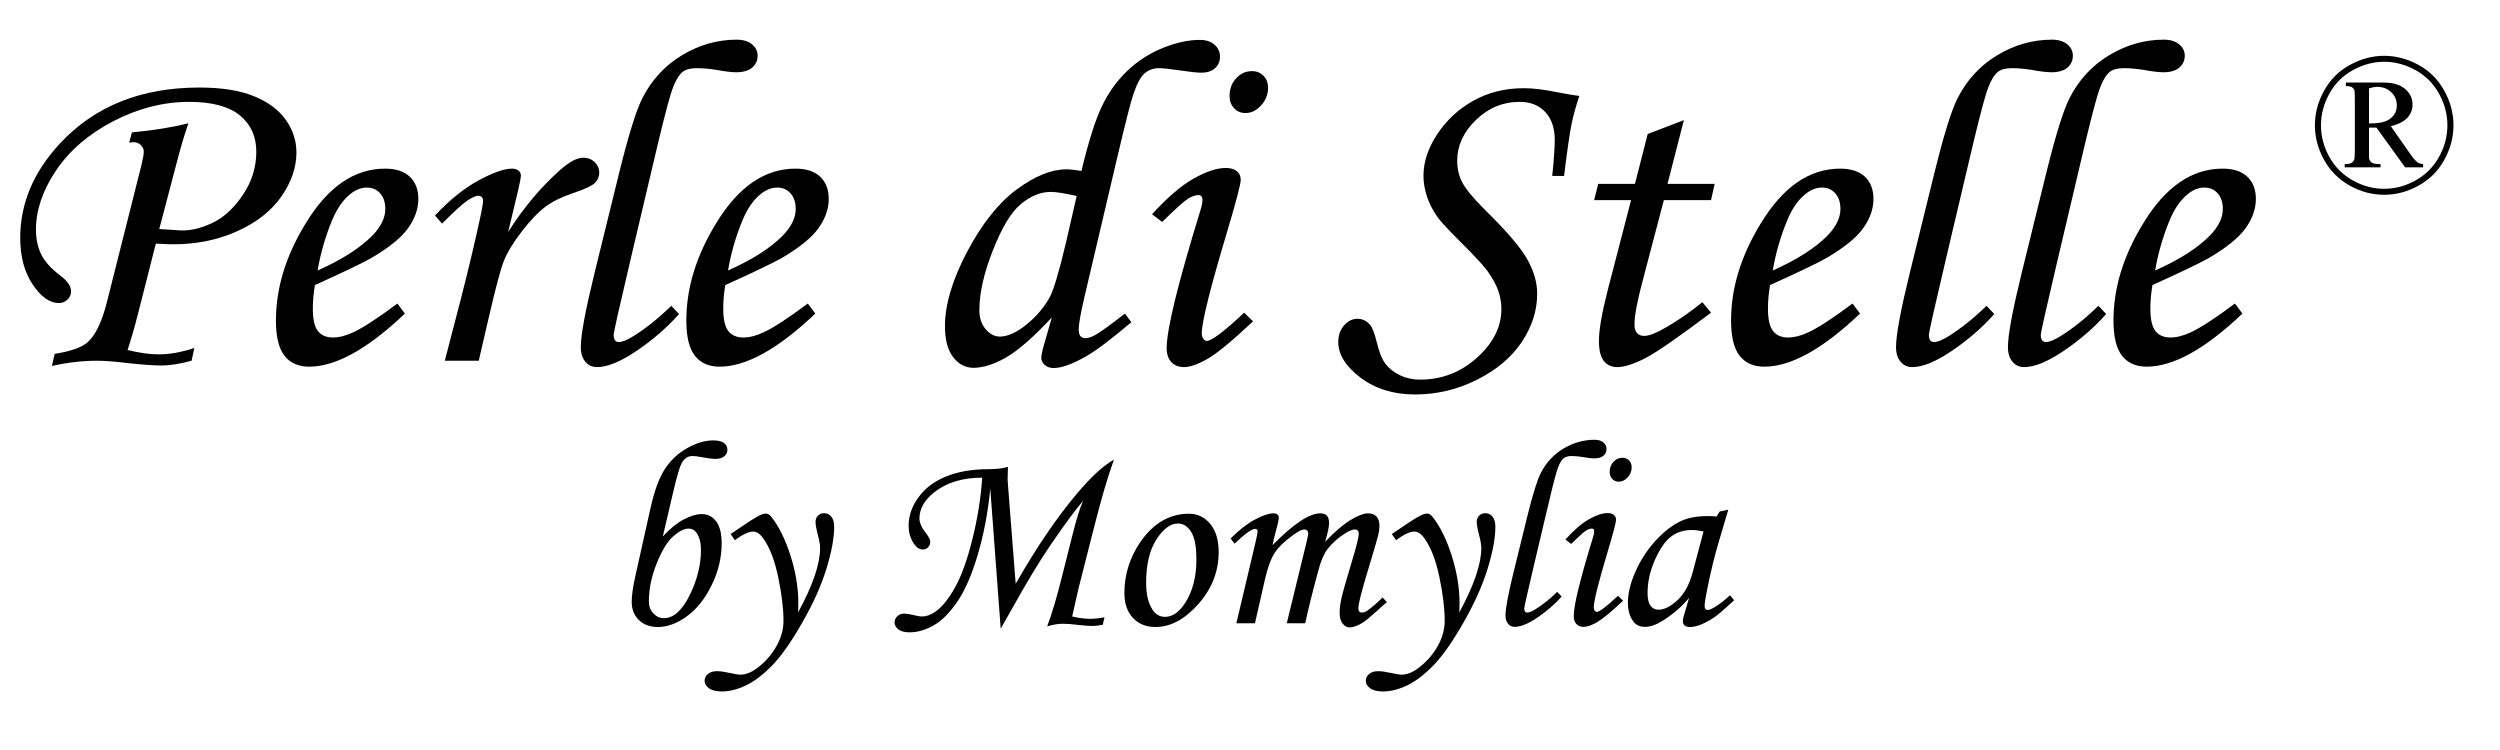
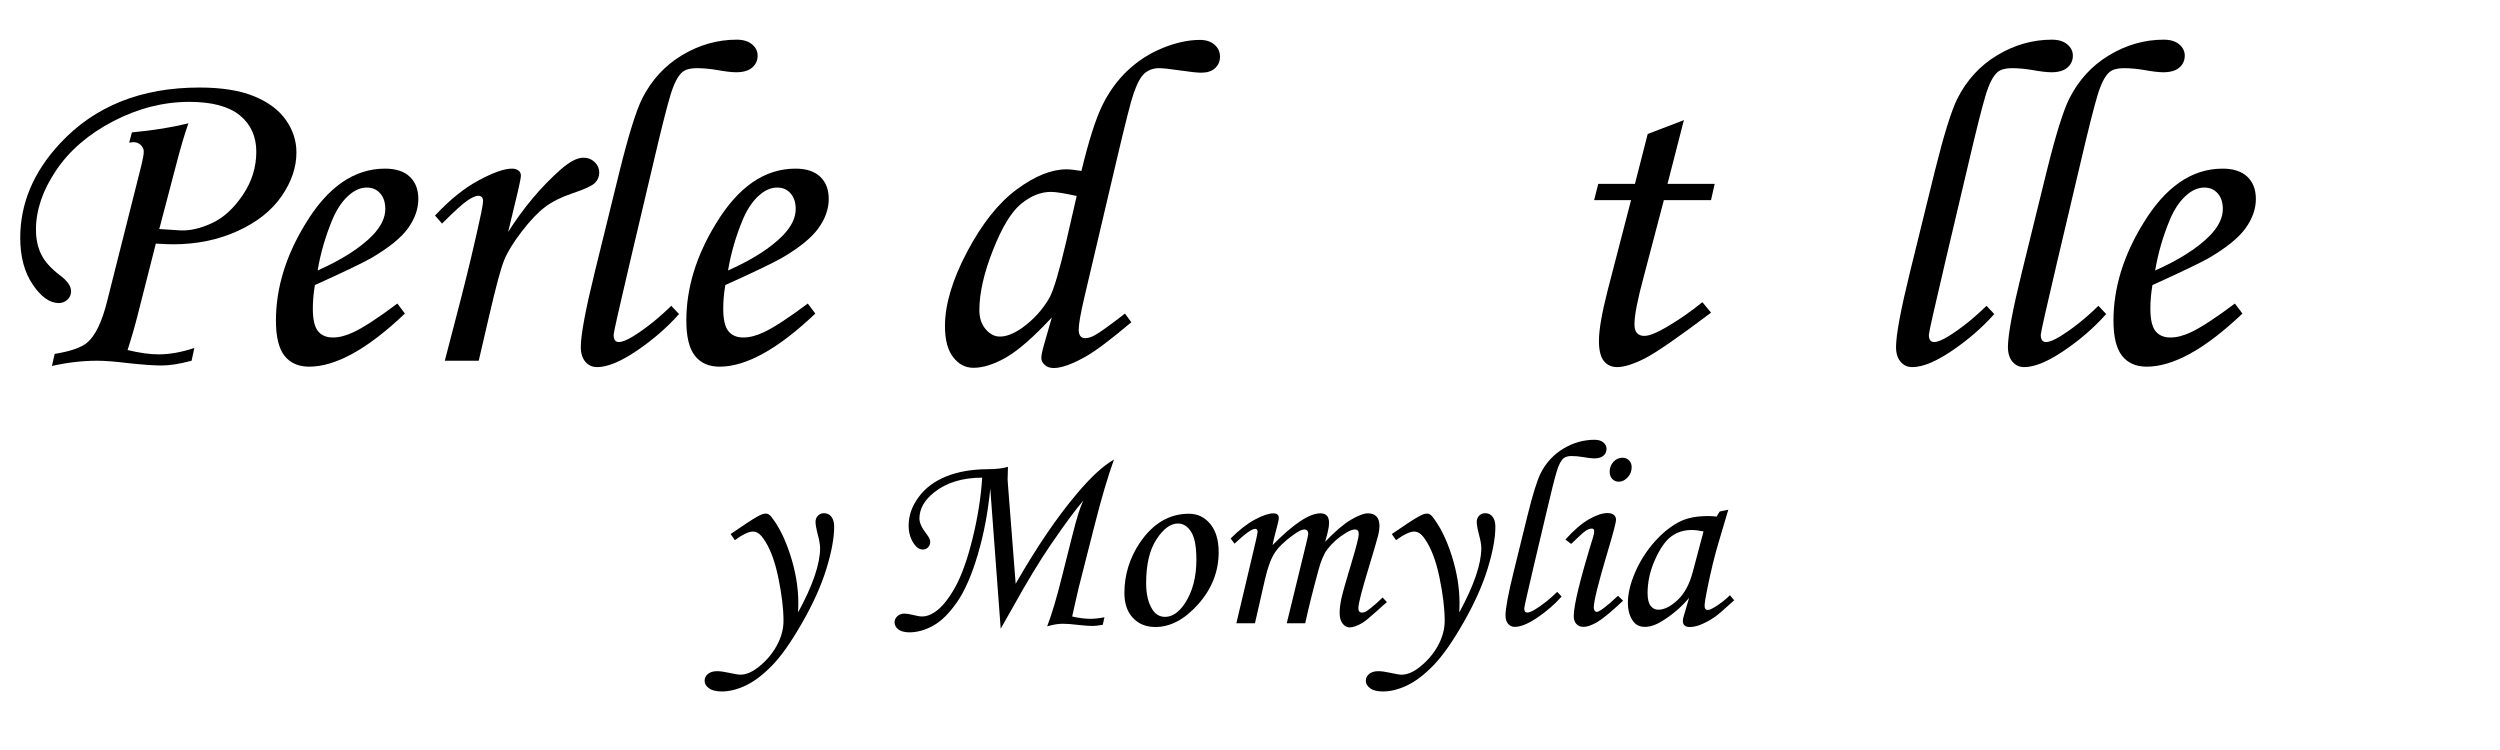
<svg xmlns="http://www.w3.org/2000/svg" stroke-width="0.501" stroke-linejoin="bevel" fill-rule="evenodd" version="1.1" overflow="visible" width="75pt" height="22.5pt" viewBox="0 0 75 22.5">
  <g id="Document" fill="none" stroke="black" font-family="Times New Roman" font-size="16" transform="scale(1 -1)">
    <g id="Spread" transform="translate(0 -22.5)">
      <g id="Layer 1">
        <path d="M 3.875,18.22 L 3.957,18.528 C 4.618,18.591 5.183,18.683 5.653,18.801 C 5.539,18.482 5.415,18.065 5.283,17.55 L 4.778,15.629 L 5.406,15.588 C 5.698,15.574 6.016,15.647 6.36,15.807 C 6.704,15.966 7.011,16.247 7.283,16.648 C 7.554,17.049 7.689,17.482 7.689,17.946 C 7.689,18.407 7.524,18.771 7.194,19.04 C 6.863,19.309 6.359,19.444 5.68,19.444 C 4.905,19.444 4.146,19.251 3.403,18.866 C 2.661,18.481 2.088,17.989 1.684,17.389 C 1.281,16.79 1.079,16.199 1.079,15.615 C 1.079,15.328 1.132,15.079 1.237,14.867 C 1.341,14.655 1.528,14.447 1.797,14.242 C 2.02,14.077 2.132,13.918 2.132,13.763 C 2.132,13.663 2.096,13.578 2.023,13.51 C 1.95,13.442 1.863,13.408 1.763,13.408 C 1.494,13.408 1.234,13.592 0.984,13.961 C 0.733,14.33 0.607,14.797 0.607,15.362 C 0.607,16.397 1.004,17.34 1.797,18.193 C 2.836,19.314 4.231,19.874 5.981,19.874 C 6.646,19.874 7.192,19.788 7.618,19.614 C 8.044,19.441 8.363,19.204 8.575,18.903 C 8.787,18.603 8.893,18.277 8.893,17.926 C 8.893,17.479 8.743,17.041 8.445,16.61 C 8.146,16.179 7.707,15.832 7.126,15.568 C 6.545,15.303 5.899,15.171 5.188,15.171 C 5.078,15.171 4.907,15.178 4.675,15.192 L 4.135,13.066 C 4.044,12.706 3.941,12.35 3.827,11.999 C 4.183,11.913 4.492,11.869 4.757,11.869 C 5.09,11.869 5.447,11.933 5.83,12.061 L 5.748,11.678 C 5.393,11.582 5.092,11.535 4.846,11.535 C 4.609,11.535 4.262,11.56 3.807,11.61 C 3.442,11.655 3.146,11.678 2.918,11.678 C 2.476,11.678 2.023,11.626 1.558,11.521 L 1.64,11.883 C 2.114,11.961 2.437,12.072 2.61,12.218 C 2.857,12.423 3.057,12.836 3.212,13.455 L 4.244,17.55 C 4.29,17.741 4.313,17.876 4.313,17.953 C 4.313,18.026 4.283,18.091 4.224,18.148 C 4.164,18.205 4.094,18.234 4.012,18.234 C 3.98,18.234 3.934,18.229 3.875,18.22 Z" fill-rule="nonzero" stroke-linejoin="round" stroke-linecap="round" stroke="none" stroke-width="0.25" fill="#000000" marker-start="none" marker-end="none" stroke-miterlimit="79.84" />
        <path d="M 11.921,13.394 L 12.147,13.093 C 11.03,12.031 10.074,11.5 9.276,11.5 C 8.952,11.5 8.705,11.61 8.534,11.828 C 8.363,12.047 8.278,12.398 8.278,12.881 C 8.278,13.857 8.574,14.827 9.167,15.793 C 9.832,16.892 10.627,17.441 11.552,17.441 C 11.876,17.441 12.123,17.36 12.294,17.198 C 12.465,17.036 12.55,16.814 12.55,16.531 C 12.55,16.235 12.448,15.943 12.243,15.656 C 12.038,15.369 11.671,15.071 11.142,14.761 C 10.878,14.611 10.313,14.34 9.447,13.948 C 9.406,13.702 9.385,13.467 9.385,13.243 C 9.385,12.92 9.437,12.694 9.539,12.567 C 9.642,12.439 9.791,12.375 9.987,12.375 C 10.174,12.375 10.379,12.428 10.602,12.533 C 10.903,12.674 11.343,12.961 11.921,13.394 Z M 9.529,14.385 C 10.263,14.713 10.814,15.066 11.183,15.445 C 11.434,15.709 11.559,15.971 11.559,16.231 C 11.559,16.427 11.508,16.583 11.405,16.699 C 11.303,16.815 11.17,16.873 11.005,16.873 C 10.837,16.873 10.673,16.81 10.513,16.682 C 10.299,16.513 10.119,16.258 9.973,15.916 C 9.764,15.415 9.616,14.905 9.529,14.385 Z" fill-rule="nonzero" stroke-linejoin="round" stroke-linecap="round" stroke="none" stroke-width="0.25" fill="#000000" marker-start="none" marker-end="none" stroke-miterlimit="79.84" />
        <path d="M 14.362,11.678 L 13.344,11.678 L 13.822,13.517 C 14.054,14.419 14.257,15.276 14.431,16.087 C 14.471,16.288 14.492,16.413 14.492,16.463 C 14.492,16.573 14.442,16.627 14.342,16.627 C 14.273,16.627 14.168,16.58 14.027,16.487 C 13.886,16.394 13.631,16.162 13.262,15.793 L 13.05,16.033 C 13.487,16.502 13.923,16.854 14.359,17.089 C 14.794,17.323 15.128,17.441 15.36,17.441 C 15.442,17.441 15.507,17.421 15.555,17.383 C 15.603,17.344 15.627,17.295 15.627,17.236 C 15.627,17.176 15.597,17.019 15.538,16.764 L 15.244,15.54 C 15.704,16.265 16.224,16.885 16.803,17.4 C 17.081,17.646 17.313,17.769 17.5,17.769 C 17.636,17.769 17.75,17.724 17.842,17.636 C 17.933,17.547 17.978,17.443 17.978,17.324 C 17.978,17.202 17.934,17.097 17.845,17.01 C 17.756,16.923 17.534,16.821 17.178,16.702 C 16.841,16.588 16.567,16.452 16.355,16.292 C 16.143,16.133 15.91,15.889 15.657,15.561 C 15.405,15.233 15.228,14.947 15.128,14.703 C 15.027,14.459 14.875,13.893 14.67,13.004 L 14.362,11.678 Z" fill-rule="nonzero" stroke-linejoin="round" stroke-linecap="round" stroke="none" stroke-width="0.25" fill="#000000" marker-start="none" marker-end="none" stroke-miterlimit="79.84" />
        <path d="M 20.138,13.326 L 20.371,13.079 C 20.015,12.678 19.595,12.312 19.109,11.982 C 18.624,11.652 18.224,11.487 17.91,11.487 C 17.768,11.487 17.652,11.54 17.561,11.647 C 17.47,11.754 17.424,11.901 17.424,12.088 C 17.424,12.453 17.565,13.209 17.848,14.358 L 18.586,17.359 C 18.855,18.443 19.081,19.17 19.263,19.539 C 19.546,20.1 19.946,20.535 20.463,20.845 C 20.98,21.155 21.526,21.31 22.1,21.31 C 22.296,21.31 22.45,21.263 22.561,21.17 C 22.673,21.076 22.729,20.963 22.729,20.831 C 22.729,20.685 22.674,20.566 22.565,20.472 C 22.456,20.379 22.296,20.332 22.086,20.332 C 21.95,20.332 21.756,20.355 21.505,20.401 C 21.287,20.437 21.084,20.455 20.897,20.455 C 20.71,20.455 20.569,20.417 20.473,20.339 C 20.341,20.23 20.221,20 20.114,19.649 C 20.007,19.298 19.833,18.605 19.591,17.571 L 18.915,14.706 C 18.577,13.271 18.409,12.521 18.409,12.457 C 18.409,12.311 18.461,12.239 18.566,12.239 C 18.666,12.239 18.812,12.298 19.003,12.416 C 19.382,12.653 19.76,12.956 20.138,13.326 Z" fill-rule="nonzero" stroke-linejoin="round" stroke-linecap="round" stroke="none" stroke-width="0.25" fill="#000000" marker-start="none" marker-end="none" stroke-miterlimit="79.84" />
        <path d="M 24.233,13.394 L 24.459,13.093 C 23.342,12.031 22.386,11.5 21.588,11.5 C 21.264,11.5 21.017,11.61 20.846,11.828 C 20.675,12.047 20.59,12.398 20.59,12.881 C 20.59,13.857 20.886,14.827 21.479,15.793 C 22.144,16.892 22.939,17.441 23.864,17.441 C 24.188,17.441 24.435,17.36 24.606,17.198 C 24.777,17.036 24.862,16.814 24.862,16.531 C 24.862,16.235 24.76,15.943 24.555,15.656 C 24.35,15.369 23.983,15.071 23.454,14.761 C 23.19,14.611 22.625,14.34 21.759,13.948 C 21.718,13.702 21.697,13.467 21.697,13.243 C 21.697,12.92 21.749,12.694 21.851,12.567 C 21.954,12.439 22.103,12.375 22.299,12.375 C 22.486,12.375 22.691,12.428 22.914,12.533 C 23.215,12.674 23.655,12.961 24.233,13.394 Z M 21.841,14.385 C 22.575,14.713 23.126,15.066 23.495,15.445 C 23.746,15.709 23.871,15.971 23.871,16.231 C 23.871,16.427 23.82,16.583 23.717,16.699 C 23.615,16.815 23.482,16.873 23.317,16.873 C 23.149,16.873 22.985,16.81 22.825,16.682 C 22.611,16.513 22.431,16.258 22.285,15.916 C 22.076,15.415 21.928,14.905 21.841,14.385 Z" fill-rule="nonzero" stroke-linejoin="round" stroke-linecap="round" stroke="none" stroke-width="0.25" fill="#000000" marker-start="none" marker-end="none" stroke-miterlimit="79.84" />
        <path d="M 33.749,13.093 L 33.94,12.833 C 33.33,12.318 32.877,11.977 32.58,11.808 C 32.17,11.576 31.847,11.459 31.61,11.459 C 31.5,11.459 31.411,11.49 31.343,11.552 C 31.274,11.613 31.24,11.683 31.24,11.76 C 31.24,11.838 31.265,11.965 31.316,12.143 L 31.555,12.977 C 31.008,12.389 30.552,11.99 30.188,11.78 C 29.823,11.571 29.495,11.466 29.203,11.466 C 28.962,11.466 28.759,11.572 28.595,11.784 C 28.431,11.996 28.349,12.307 28.349,12.717 C 28.349,13.364 28.571,14.108 29.015,14.949 C 29.46,15.79 29.954,16.412 30.499,16.815 C 31.043,17.219 31.541,17.42 31.992,17.42 C 32.093,17.42 32.243,17.404 32.443,17.372 C 32.658,18.261 32.863,18.909 33.059,19.317 C 33.255,19.725 33.508,20.077 33.817,20.373 C 34.127,20.669 34.482,20.898 34.88,21.06 C 35.279,21.222 35.652,21.303 35.998,21.303 C 36.18,21.303 36.326,21.255 36.436,21.159 C 36.545,21.064 36.6,20.943 36.6,20.797 C 36.6,20.656 36.549,20.541 36.449,20.452 C 36.349,20.363 36.212,20.319 36.039,20.319 C 35.925,20.319 35.713,20.341 35.403,20.387 C 35.093,20.433 34.882,20.455 34.768,20.455 C 34.608,20.455 34.468,20.406 34.347,20.308 C 34.227,20.21 34.111,20 34.002,19.676 C 33.929,19.471 33.763,18.817 33.503,17.714 L 32.532,13.585 C 32.418,13.098 32.361,12.774 32.361,12.614 C 32.361,12.441 32.427,12.355 32.56,12.355 C 32.642,12.355 32.737,12.384 32.847,12.444 C 33.002,12.53 33.303,12.747 33.749,13.093 Z M 32.3,16.62 C 31.935,16.702 31.678,16.743 31.527,16.743 C 31.222,16.743 30.924,16.624 30.632,16.384 C 30.34,16.145 30.059,15.682 29.788,14.993 C 29.516,14.305 29.381,13.706 29.381,13.196 C 29.381,12.963 29.443,12.773 29.569,12.625 C 29.694,12.477 29.837,12.402 29.996,12.403 C 30.188,12.402 30.406,12.487 30.652,12.655 C 31.003,12.906 31.281,13.212 31.486,13.571 C 31.61,13.799 31.776,14.358 31.985,15.246 L 32.3,16.62 Z" fill-rule="nonzero" stroke-linejoin="round" stroke-linecap="round" stroke="none" stroke-width="0.25" fill="#000000" marker-start="none" marker-end="none" stroke-miterlimit="79.84" />
-         <path d="M 37.557,20.366 C 37.698,20.366 37.814,20.32 37.905,20.226 C 37.996,20.133 38.042,20.013 38.042,19.867 C 38.042,19.667 37.972,19.49 37.833,19.338 C 37.694,19.185 37.538,19.109 37.365,19.109 C 37.228,19.109 37.114,19.156 37.023,19.252 C 36.932,19.348 36.887,19.473 36.887,19.628 C 36.887,19.833 36.953,20.008 37.085,20.151 C 37.217,20.295 37.374,20.366 37.557,20.366 Z M 34.863,15.841 L 34.562,16.073 C 35.018,16.575 35.434,16.931 35.81,17.143 C 36.186,17.355 36.506,17.461 36.77,17.461 C 36.916,17.461 37.028,17.429 37.105,17.365 C 37.183,17.302 37.222,17.215 37.222,17.106 C 37.222,16.974 37.073,16.413 36.777,15.424 C 36.294,13.806 36.053,12.831 36.053,12.498 C 36.053,12.434 36.069,12.381 36.1,12.338 C 36.132,12.294 36.167,12.273 36.203,12.273 C 36.349,12.273 36.723,12.555 37.324,13.12 L 37.591,12.861 C 36.966,12.273 36.511,11.897 36.223,11.733 C 35.936,11.569 35.702,11.487 35.519,11.487 C 35.36,11.487 35.234,11.537 35.14,11.637 C 35.047,11.737 35,11.876 35,12.054 C 35,12.624 35.342,14.016 36.025,16.231 C 36.057,16.335 36.073,16.429 36.073,16.511 C 36.073,16.602 36.032,16.648 35.95,16.648 C 35.859,16.648 35.755,16.611 35.639,16.538 C 35.523,16.465 35.264,16.233 34.863,15.841 Z" fill-rule="nonzero" stroke-linejoin="round" stroke-linecap="round" stroke="none" stroke-width="0.25" fill="#000000" marker-start="none" marker-end="none" stroke-miterlimit="79.84" />
-         <path d="M 46.922,17.222 L 46.567,17.222 C 46.617,17.7 46.642,18.063 46.642,18.309 C 46.642,18.66 46.547,18.937 46.358,19.139 C 46.169,19.342 45.913,19.444 45.589,19.444 C 45.088,19.444 44.65,19.262 44.277,18.9 C 43.903,18.538 43.716,18.131 43.716,17.68 C 43.716,17.438 43.767,17.22 43.87,17.024 C 43.972,16.828 44.199,16.554 44.55,16.203 C 45.193,15.574 45.614,15.082 45.815,14.727 C 46.015,14.371 46.116,14.025 46.115,13.688 C 46.116,13.191 45.964,12.712 45.661,12.252 C 45.358,11.792 44.911,11.413 44.321,11.114 C 43.731,10.815 43.108,10.666 42.452,10.666 C 41.804,10.666 41.259,10.835 40.814,11.172 C 40.37,11.509 40.148,11.865 40.148,12.239 C 40.148,12.439 40.206,12.605 40.322,12.738 C 40.438,12.87 40.572,12.936 40.722,12.936 C 40.877,12.936 41.004,12.874 41.105,12.751 C 41.169,12.678 41.232,12.514 41.296,12.259 C 41.369,11.949 41.458,11.725 41.563,11.586 C 41.668,11.447 41.812,11.333 41.997,11.244 C 42.181,11.155 42.383,11.111 42.602,11.111 C 43.253,11.111 43.823,11.331 44.311,11.77 C 44.798,12.21 45.042,12.696 45.042,13.23 C 45.042,13.412 45.012,13.593 44.95,13.773 C 44.888,13.953 44.776,14.157 44.612,14.385 C 44.498,14.54 44.245,14.813 43.853,15.205 C 43.466,15.588 43.222,15.85 43.121,15.992 C 42.98,16.197 42.875,16.403 42.807,16.61 C 42.739,16.818 42.704,17.024 42.704,17.229 C 42.704,17.644 42.843,18.06 43.121,18.48 C 43.399,18.899 43.761,19.233 44.205,19.481 C 44.649,19.729 45.154,19.854 45.719,19.854 C 46.001,19.854 46.35,19.81 46.765,19.724 C 47.002,19.678 47.207,19.644 47.38,19.621 C 47.28,19.325 47.202,19.046 47.148,18.784 C 47.093,18.522 47.018,18.001 46.922,17.222 Z" fill-rule="nonzero" stroke-linejoin="round" stroke-linecap="round" stroke="none" stroke-width="0.25" fill="#000000" marker-start="none" marker-end="none" stroke-miterlimit="79.84" />
        <path d="M 49.431,18.48 L 50.517,18.897 L 50.025,16.983 L 51.44,16.983 L 51.331,16.497 L 49.916,16.497 L 49.314,14.207 C 49.127,13.519 49.034,13.041 49.034,12.772 C 49.034,12.649 49.06,12.56 49.113,12.505 C 49.165,12.451 49.237,12.423 49.328,12.423 C 49.469,12.423 49.686,12.507 49.977,12.676 C 50.36,12.899 50.725,13.152 51.071,13.435 L 51.331,13.12 C 50.333,12.368 49.665,11.908 49.328,11.739 C 48.991,11.571 48.72,11.487 48.514,11.487 C 48.346,11.487 48.213,11.548 48.115,11.671 C 48.017,11.794 47.968,11.995 47.968,12.273 C 47.968,12.601 48.054,13.102 48.227,13.777 L 48.932,16.497 L 47.824,16.497 L 47.947,16.983 L 49.048,16.983 L 49.431,18.48 Z" fill-rule="nonzero" stroke-linejoin="round" stroke-linecap="round" stroke="none" stroke-width="0.25" fill="#000000" marker-start="none" marker-end="none" stroke-miterlimit="79.84" />
-         <path d="M 55.575,13.394 L 55.801,13.093 C 54.684,12.031 53.728,11.5 52.93,11.5 C 52.606,11.5 52.359,11.61 52.188,11.828 C 52.017,12.047 51.932,12.398 51.932,12.881 C 51.932,13.857 52.228,14.827 52.821,15.793 C 53.486,16.892 54.281,17.441 55.206,17.441 C 55.53,17.441 55.777,17.36 55.948,17.198 C 56.119,17.036 56.204,16.814 56.204,16.531 C 56.204,16.235 56.102,15.943 55.897,15.656 C 55.692,15.369 55.325,15.071 54.796,14.761 C 54.532,14.611 53.967,14.34 53.101,13.948 C 53.06,13.702 53.039,13.467 53.039,13.243 C 53.039,12.92 53.091,12.694 53.193,12.567 C 53.296,12.439 53.445,12.375 53.641,12.375 C 53.828,12.375 54.033,12.428 54.256,12.533 C 54.557,12.674 54.997,12.961 55.575,13.394 Z M 53.183,14.385 C 53.917,14.713 54.468,15.066 54.837,15.445 C 55.088,15.709 55.213,15.971 55.213,16.231 C 55.213,16.427 55.162,16.583 55.059,16.699 C 54.957,16.815 54.824,16.873 54.659,16.873 C 54.491,16.873 54.327,16.81 54.167,16.682 C 53.953,16.513 53.773,16.258 53.627,15.916 C 53.418,15.415 53.27,14.905 53.183,14.385 Z" fill-rule="nonzero" stroke-linejoin="round" stroke-linecap="round" stroke="none" stroke-width="0.25" fill="#000000" marker-start="none" marker-end="none" stroke-miterlimit="79.84" />
        <path d="M 59.595,13.326 L 59.828,13.079 C 59.472,12.678 59.052,12.312 58.566,11.982 C 58.081,11.652 57.681,11.487 57.367,11.487 C 57.225,11.487 57.109,11.54 57.018,11.647 C 56.927,11.754 56.881,11.901 56.881,12.088 C 56.881,12.453 57.022,13.209 57.305,14.358 L 58.043,17.359 C 58.312,18.443 58.538,19.17 58.72,19.539 C 59.003,20.1 59.403,20.535 59.92,20.845 C 60.437,21.155 60.983,21.31 61.557,21.31 C 61.753,21.31 61.907,21.263 62.018,21.17 C 62.13,21.076 62.186,20.963 62.186,20.831 C 62.186,20.685 62.131,20.566 62.022,20.472 C 61.913,20.379 61.753,20.332 61.543,20.332 C 61.407,20.332 61.213,20.355 60.962,20.401 C 60.744,20.437 60.541,20.455 60.354,20.455 C 60.167,20.455 60.026,20.417 59.93,20.339 C 59.798,20.23 59.678,20 59.571,19.649 C 59.464,19.298 59.29,18.605 59.048,17.571 L 58.372,14.706 C 58.034,13.271 57.866,12.521 57.866,12.457 C 57.866,12.311 57.918,12.239 58.023,12.239 C 58.123,12.239 58.269,12.298 58.46,12.416 C 58.839,12.653 59.217,12.956 59.595,13.326 Z" fill-rule="nonzero" stroke-linejoin="round" stroke-linecap="round" stroke="none" stroke-width="0.25" fill="#000000" marker-start="none" marker-end="none" stroke-miterlimit="79.84" />
        <path d="M 62.952,13.326 L 63.185,13.079 C 62.829,12.678 62.409,12.312 61.923,11.982 C 61.438,11.652 61.038,11.487 60.724,11.487 C 60.582,11.487 60.466,11.54 60.375,11.647 C 60.284,11.754 60.238,11.901 60.238,12.088 C 60.238,12.453 60.379,13.209 60.662,14.358 L 61.4,17.359 C 61.669,18.443 61.895,19.17 62.077,19.539 C 62.36,20.1 62.76,20.535 63.277,20.845 C 63.794,21.155 64.34,21.31 64.914,21.31 C 65.11,21.31 65.264,21.263 65.375,21.17 C 65.487,21.076 65.543,20.963 65.543,20.831 C 65.543,20.685 65.488,20.566 65.379,20.472 C 65.27,20.379 65.11,20.332 64.9,20.332 C 64.764,20.332 64.57,20.355 64.319,20.401 C 64.101,20.437 63.898,20.455 63.711,20.455 C 63.524,20.455 63.383,20.417 63.287,20.339 C 63.155,20.23 63.035,20 62.928,19.649 C 62.821,19.298 62.647,18.605 62.405,17.571 L 61.729,14.706 C 61.391,13.271 61.223,12.521 61.223,12.457 C 61.223,12.311 61.275,12.239 61.38,12.239 C 61.48,12.239 61.626,12.298 61.817,12.416 C 62.196,12.653 62.574,12.956 62.952,13.326 Z" fill-rule="nonzero" stroke-linejoin="round" stroke-linecap="round" stroke="none" stroke-width="0.25" fill="#000000" marker-start="none" marker-end="none" stroke-miterlimit="79.84" />
        <path d="M 67.047,13.394 L 67.273,13.093 C 66.156,12.031 65.2,11.5 64.402,11.5 C 64.078,11.5 63.831,11.61 63.66,11.828 C 63.489,12.047 63.404,12.398 63.404,12.881 C 63.404,13.857 63.7,14.827 64.293,15.793 C 64.958,16.892 65.753,17.441 66.678,17.441 C 67.002,17.441 67.249,17.36 67.42,17.198 C 67.591,17.036 67.676,16.814 67.676,16.531 C 67.676,16.235 67.574,15.943 67.369,15.656 C 67.164,15.369 66.797,15.071 66.268,14.761 C 66.004,14.611 65.439,14.34 64.573,13.948 C 64.532,13.702 64.511,13.467 64.511,13.243 C 64.511,12.92 64.563,12.694 64.665,12.567 C 64.768,12.439 64.917,12.375 65.113,12.375 C 65.3,12.375 65.505,12.428 65.728,12.533 C 66.029,12.674 66.469,12.961 67.047,13.394 Z M 64.655,14.385 C 65.389,14.713 65.94,15.066 66.309,15.445 C 66.56,15.709 66.685,15.971 66.685,16.231 C 66.685,16.427 66.634,16.583 66.531,16.699 C 66.429,16.815 66.296,16.873 66.131,16.873 C 65.963,16.873 65.799,16.81 65.639,16.682 C 65.425,16.513 65.245,16.258 65.099,15.916 C 64.89,15.415 64.742,14.905 64.655,14.385 Z" fill-rule="nonzero" stroke-linejoin="round" stroke-linecap="round" stroke="none" stroke-width="0.25" fill="#000000" marker-start="none" marker-end="none" stroke-miterlimit="79.84" />
-         <path d="M 19.884,6.405 C 20.095,6.636 20.303,6.806 20.507,6.914 C 20.712,7.023 20.892,7.077 21.048,7.077 C 21.231,7.077 21.376,7.004 21.486,6.858 C 21.595,6.712 21.65,6.492 21.65,6.198 C 21.65,5.771 21.55,5.352 21.349,4.944 C 21.149,4.535 20.901,4.224 20.605,4.01 C 20.309,3.796 20.021,3.69 19.74,3.69 C 19.5,3.69 19.309,3.76 19.165,3.901 C 19.022,4.041 18.951,4.224 18.951,4.448 C 18.951,4.627 18.986,4.877 19.056,5.198 L 19.517,7.264 C 19.629,7.769 19.77,8.154 19.939,8.418 C 20.108,8.683 20.331,8.894 20.607,9.051 C 20.883,9.209 21.145,9.288 21.392,9.288 C 21.541,9.288 21.649,9.262 21.718,9.211 C 21.787,9.161 21.822,9.092 21.822,9.006 C 21.822,8.928 21.791,8.863 21.728,8.811 C 21.666,8.759 21.577,8.733 21.462,8.733 C 21.376,8.733 21.228,8.752 21.017,8.791 C 20.923,8.81 20.84,8.819 20.767,8.819 C 20.637,8.819 20.531,8.748 20.451,8.608 C 20.391,8.498 20.309,8.221 20.205,7.776 L 19.884,6.405 Z M 20.654,6.643 C 20.526,6.643 20.375,6.566 20.199,6.412 C 20.023,6.259 19.857,5.987 19.701,5.598 C 19.544,5.209 19.466,4.826 19.466,4.451 C 19.466,4.311 19.511,4.193 19.601,4.098 C 19.691,4.003 19.796,3.955 19.916,3.955 C 20.205,3.955 20.462,4.184 20.689,4.641 C 20.916,5.098 21.029,5.553 21.029,6.006 C 21.029,6.212 20.986,6.38 20.9,6.51 C 20.84,6.599 20.758,6.643 20.654,6.643 Z" fill-rule="nonzero" stroke-linejoin="round" stroke-linecap="round" stroke="none" stroke-width="0.25" fill="#000000" marker-start="none" marker-end="none" stroke-miterlimit="79.84" />
        <path d="M 22.044,6.295 L 21.919,6.479 L 22.208,6.674 C 22.489,6.867 22.687,6.991 22.802,7.045 C 22.867,7.077 22.927,7.092 22.981,7.092 C 23.036,7.092 23.088,7.061 23.138,6.998 C 23.367,6.709 23.56,6.319 23.716,5.829 C 23.872,5.337 23.95,4.862 23.95,4.401 C 23.95,4.341 23.948,4.25 23.943,4.127 C 24.383,4.937 24.603,5.58 24.603,6.057 C 24.603,6.156 24.58,6.287 24.536,6.452 C 24.489,6.634 24.466,6.764 24.466,6.842 C 24.466,6.918 24.49,6.98 24.538,7.03 C 24.586,7.079 24.647,7.104 24.72,7.104 C 24.811,7.104 24.885,7.069 24.941,6.998 C 24.997,6.928 25.025,6.828 25.025,6.698 C 25.025,6.362 24.948,5.943 24.794,5.442 C 24.64,4.94 24.399,4.401 24.069,3.824 C 23.74,3.248 23.439,2.819 23.167,2.539 C 22.895,2.259 22.632,2.059 22.378,1.938 C 22.124,1.817 21.884,1.756 21.657,1.756 C 21.485,1.756 21.356,1.788 21.269,1.852 C 21.181,1.915 21.138,1.992 21.138,2.08 C 21.138,2.158 21.172,2.226 21.239,2.282 C 21.307,2.338 21.398,2.365 21.513,2.365 C 21.601,2.365 21.722,2.349 21.876,2.315 C 22.04,2.278 22.152,2.26 22.212,2.26 C 22.371,2.26 22.539,2.326 22.716,2.459 C 22.958,2.642 23.15,2.859 23.292,3.112 C 23.434,3.364 23.505,3.619 23.505,3.877 C 23.505,4.239 23.452,4.674 23.347,5.182 C 23.241,5.69 23.092,6.078 22.899,6.346 C 22.803,6.484 22.7,6.553 22.591,6.553 C 22.463,6.553 22.281,6.467 22.044,6.295 Z" fill-rule="nonzero" stroke-linejoin="round" stroke-linecap="round" stroke="none" stroke-width="0.25" fill="#000000" marker-start="none" marker-end="none" stroke-miterlimit="79.84" />
        <path d="M 30.021,3.639 L 29.708,7.842 C 29.64,7.134 29.515,6.473 29.333,5.86 C 29.151,5.246 28.944,4.772 28.712,4.438 C 28.48,4.103 28.243,3.868 28.001,3.733 C 27.759,3.597 27.519,3.53 27.282,3.53 C 27.139,3.53 27.029,3.559 26.952,3.617 C 26.875,3.676 26.837,3.747 26.837,3.83 C 26.837,3.901 26.865,3.962 26.921,4.014 C 26.977,4.066 27.048,4.092 27.134,4.092 C 27.196,4.092 27.286,4.078 27.403,4.049 C 27.51,4.02 27.599,4.006 27.669,4.006 C 27.791,4.006 27.919,4.052 28.052,4.143 C 28.252,4.278 28.451,4.521 28.648,4.871 C 28.844,5.222 29.02,5.71 29.175,6.336 C 29.33,6.963 29.427,7.574 29.466,8.17 C 28.875,8.17 28.394,8.023 28.024,7.729 C 27.73,7.494 27.583,7.233 27.583,6.944 C 27.583,6.816 27.653,6.662 27.794,6.483 C 27.869,6.386 27.907,6.308 27.907,6.248 C 27.907,6.181 27.886,6.125 27.843,6.08 C 27.8,6.036 27.748,6.014 27.688,6.014 C 27.587,6.014 27.497,6.071 27.419,6.186 C 27.312,6.34 27.259,6.522 27.259,6.733 C 27.259,7.03 27.358,7.314 27.558,7.586 C 27.757,7.858 28.033,8.065 28.386,8.207 C 28.739,8.349 29.152,8.422 29.626,8.424 C 29.881,8.424 30.086,8.448 30.239,8.495 C 30.232,8.26 30.228,8.134 30.228,8.116 C 30.228,8.092 30.232,8.039 30.239,7.955 L 30.47,4.987 C 31.097,6.083 31.711,6.985 32.31,7.694 C 32.734,8.196 33.104,8.536 33.419,8.713 C 33.239,8.218 33.047,7.566 32.841,6.756 L 32.364,4.881 C 32.338,4.777 32.303,4.625 32.259,4.424 L 32.165,4.006 C 32.363,3.959 32.544,3.936 32.708,3.936 C 32.841,3.936 32.983,3.951 33.134,3.983 L 33.083,3.756 C 32.95,3.733 32.848,3.721 32.775,3.721 C 32.668,3.721 32.514,3.733 32.314,3.756 C 32.15,3.777 32.004,3.787 31.876,3.787 C 31.741,3.787 31.587,3.761 31.415,3.709 C 31.558,4.084 31.708,4.588 31.864,5.221 L 32.165,6.416 C 32.293,6.932 32.404,7.286 32.497,7.479 C 32.289,7.242 31.967,6.807 31.532,6.174 C 31.183,5.664 30.793,5.018 30.36,4.237 L 30.021,3.639 Z" fill-rule="nonzero" stroke-linejoin="round" stroke-linecap="round" stroke="none" stroke-width="0.25" fill="#000000" marker-start="none" marker-end="none" stroke-miterlimit="79.84" />
        <path d="M 35.669,7.088 C 35.925,7.088 36.137,6.987 36.306,6.784 C 36.475,6.58 36.56,6.298 36.56,5.936 C 36.56,5.358 36.357,4.839 35.951,4.379 C 35.544,3.92 35.115,3.69 34.661,3.69 C 34.383,3.69 34.158,3.781 33.988,3.963 C 33.817,4.145 33.732,4.394 33.732,4.709 C 33.732,5.256 33.888,5.761 34.2,6.225 C 34.594,6.801 35.083,7.088 35.669,7.088 Z M 35.337,6.795 C 35.116,6.795 34.902,6.637 34.695,6.321 C 34.488,6.004 34.384,5.567 34.384,5.01 C 34.384,4.671 34.448,4.405 34.575,4.209 C 34.669,4.066 34.794,3.994 34.951,3.994 C 35.169,3.994 35.368,4.13 35.548,4.401 C 35.777,4.752 35.892,5.188 35.892,5.709 C 35.892,6.1 35.839,6.379 35.734,6.545 C 35.628,6.712 35.496,6.795 35.337,6.795 Z" fill-rule="nonzero" stroke-linejoin="round" stroke-linecap="round" stroke="none" stroke-width="0.25" fill="#000000" marker-start="none" marker-end="none" stroke-miterlimit="79.84" />
        <path d="M 37.036,6.19 L 36.919,6.346 C 37.177,6.604 37.422,6.794 37.653,6.916 C 37.885,7.039 38.067,7.1 38.2,7.1 C 38.255,7.1 38.296,7.088 38.323,7.065 C 38.351,7.041 38.364,7.009 38.364,6.967 C 38.364,6.915 38.344,6.815 38.302,6.666 C 38.242,6.448 38.2,6.274 38.177,6.147 C 38.802,6.782 39.28,7.1 39.61,7.1 C 39.696,7.1 39.762,7.077 39.806,7.03 C 39.85,6.983 39.872,6.909 39.872,6.807 C 39.872,6.698 39.833,6.511 39.755,6.248 C 40.052,6.558 40.31,6.778 40.528,6.907 C 40.747,7.036 40.918,7.1 41.04,7.1 C 41.15,7.1 41.234,7.069 41.294,7.006 C 41.354,6.944 41.384,6.847 41.384,6.717 C 41.384,6.639 41.371,6.547 41.345,6.44 C 41.319,6.333 41.224,6.007 41.06,5.463 C 40.854,4.789 40.751,4.386 40.751,4.256 C 40.751,4.168 40.788,4.123 40.86,4.123 C 40.91,4.123 40.958,4.139 41.005,4.17 C 41.159,4.28 41.316,4.415 41.478,4.576 L 41.607,4.436 C 41.552,4.391 41.449,4.3 41.298,4.162 C 41.09,3.975 40.946,3.858 40.868,3.811 C 40.717,3.722 40.59,3.678 40.485,3.678 C 40.407,3.678 40.338,3.716 40.278,3.793 C 40.219,3.87 40.189,3.976 40.189,4.112 C 40.189,4.237 40.207,4.383 40.243,4.551 C 40.28,4.719 40.387,5.096 40.564,5.682 C 40.696,6.122 40.763,6.389 40.763,6.483 C 40.763,6.571 40.724,6.616 40.646,6.616 C 40.581,6.616 40.493,6.583 40.384,6.518 C 40.16,6.383 39.972,6.217 39.821,6.022 C 39.717,5.886 39.626,5.672 39.548,5.377 C 39.374,4.734 39.243,4.209 39.157,3.803 L 38.603,3.803 L 39.185,6.19 C 39.226,6.362 39.247,6.461 39.247,6.487 C 39.247,6.528 39.237,6.56 39.216,6.582 C 39.195,6.605 39.165,6.616 39.126,6.616 C 39.056,6.616 38.946,6.561 38.798,6.452 C 38.54,6.267 38.355,6.088 38.241,5.914 C 38.128,5.741 38.031,5.477 37.95,5.123 L 37.649,3.803 L 37.091,3.803 L 37.532,5.666 C 37.662,6.205 37.728,6.498 37.728,6.545 C 37.728,6.605 37.704,6.635 37.657,6.635 C 37.556,6.635 37.349,6.487 37.036,6.19 Z" fill-rule="nonzero" stroke-linejoin="round" stroke-linecap="round" stroke="none" stroke-width="0.25" fill="#000000" marker-start="none" marker-end="none" stroke-miterlimit="79.84" />
        <path d="M 41.88,6.295 L 41.755,6.479 L 42.044,6.674 C 42.325,6.867 42.523,6.991 42.638,7.045 C 42.703,7.077 42.763,7.092 42.817,7.092 C 42.872,7.092 42.924,7.061 42.974,6.998 C 43.203,6.709 43.396,6.319 43.552,5.829 C 43.708,5.337 43.786,4.862 43.786,4.401 C 43.786,4.341 43.784,4.25 43.779,4.127 C 44.219,4.937 44.439,5.58 44.439,6.057 C 44.439,6.156 44.416,6.287 44.372,6.452 C 44.325,6.634 44.302,6.764 44.302,6.842 C 44.302,6.918 44.326,6.98 44.374,7.03 C 44.422,7.079 44.483,7.104 44.556,7.104 C 44.647,7.104 44.721,7.069 44.777,6.998 C 44.833,6.928 44.861,6.828 44.861,6.698 C 44.861,6.362 44.784,5.943 44.63,5.442 C 44.476,4.94 44.235,4.401 43.905,3.824 C 43.576,3.248 43.275,2.819 43.003,2.539 C 42.731,2.259 42.468,2.059 42.214,1.938 C 41.96,1.817 41.72,1.756 41.493,1.756 C 41.321,1.756 41.192,1.788 41.105,1.852 C 41.017,1.915 40.974,1.992 40.974,2.08 C 40.974,2.158 41.008,2.226 41.075,2.282 C 41.143,2.338 41.234,2.365 41.349,2.365 C 41.437,2.365 41.558,2.349 41.712,2.315 C 41.876,2.278 41.988,2.26 42.048,2.26 C 42.207,2.26 42.375,2.326 42.552,2.459 C 42.794,2.642 42.986,2.859 43.128,3.112 C 43.27,3.364 43.341,3.619 43.341,3.877 C 43.341,4.239 43.288,4.674 43.183,5.182 C 43.077,5.69 42.928,6.078 42.735,6.346 C 42.639,6.484 42.536,6.553 42.427,6.553 C 42.299,6.553 42.117,6.467 41.88,6.295 Z" fill-rule="nonzero" stroke-linejoin="round" stroke-linecap="round" stroke="none" stroke-width="0.25" fill="#000000" marker-start="none" marker-end="none" stroke-miterlimit="79.84" />
        <path d="M 46.716,4.744 L 46.849,4.604 C 46.646,4.375 46.405,4.166 46.128,3.977 C 45.85,3.788 45.622,3.694 45.442,3.694 C 45.362,3.694 45.295,3.724 45.243,3.785 C 45.191,3.847 45.165,3.931 45.165,4.037 C 45.165,4.246 45.246,4.678 45.407,5.334 L 45.829,7.049 C 45.983,7.669 46.112,8.084 46.216,8.295 C 46.377,8.616 46.606,8.864 46.901,9.041 C 47.197,9.218 47.509,9.307 47.837,9.307 C 47.949,9.307 48.037,9.28 48.101,9.227 C 48.164,9.174 48.196,9.109 48.196,9.034 C 48.196,8.95 48.165,8.882 48.103,8.829 C 48.04,8.775 47.949,8.748 47.829,8.748 C 47.751,8.748 47.64,8.761 47.497,8.787 C 47.372,8.808 47.256,8.819 47.149,8.819 C 47.043,8.819 46.962,8.797 46.907,8.752 C 46.832,8.69 46.763,8.558 46.702,8.358 C 46.641,8.157 46.541,7.761 46.403,7.17 L 46.016,5.533 C 45.824,4.713 45.727,4.285 45.727,4.248 C 45.727,4.165 45.757,4.123 45.817,4.123 C 45.875,4.123 45.958,4.157 46.067,4.225 C 46.284,4.36 46.5,4.533 46.716,4.744 Z" fill-rule="nonzero" stroke-linejoin="round" stroke-linecap="round" stroke="none" stroke-width="0.25" fill="#000000" marker-start="none" marker-end="none" stroke-miterlimit="79.84" />
        <path d="M 48.673,8.768 C 48.754,8.768 48.82,8.741 48.872,8.688 C 48.924,8.634 48.95,8.566 48.95,8.483 C 48.95,8.368 48.911,8.267 48.831,8.18 C 48.752,8.093 48.662,8.049 48.563,8.049 C 48.485,8.049 48.42,8.077 48.368,8.131 C 48.316,8.186 48.29,8.258 48.29,8.346 C 48.29,8.463 48.328,8.563 48.403,8.645 C 48.479,8.727 48.569,8.768 48.673,8.768 Z M 47.134,6.182 L 46.962,6.315 C 47.222,6.601 47.46,6.805 47.675,6.926 C 47.89,7.047 48.073,7.108 48.224,7.108 C 48.307,7.108 48.371,7.09 48.415,7.053 C 48.459,7.017 48.481,6.967 48.481,6.905 C 48.481,6.829 48.397,6.509 48.228,5.944 C 47.951,5.019 47.813,4.462 47.813,4.272 C 47.813,4.235 47.822,4.205 47.841,4.18 C 47.859,4.155 47.878,4.143 47.899,4.143 C 47.983,4.143 48.196,4.304 48.54,4.627 L 48.692,4.479 C 48.336,4.143 48.075,3.928 47.911,3.834 C 47.747,3.741 47.613,3.694 47.509,3.694 C 47.418,3.694 47.345,3.722 47.292,3.78 C 47.239,3.837 47.212,3.916 47.212,4.018 C 47.212,4.343 47.407,5.139 47.798,6.405 C 47.816,6.465 47.825,6.518 47.825,6.565 C 47.825,6.617 47.802,6.643 47.755,6.643 C 47.703,6.643 47.643,6.622 47.577,6.58 C 47.511,6.539 47.363,6.406 47.134,6.182 Z" fill-rule="nonzero" stroke-linejoin="round" stroke-linecap="round" stroke="none" stroke-width="0.25" fill="#000000" marker-start="none" marker-end="none" stroke-miterlimit="79.84" />
        <path d="M 51.591,7.155 L 51.849,7.209 L 51.556,6.221 C 51.439,5.828 51.328,5.375 51.224,4.862 C 51.166,4.583 51.138,4.403 51.138,4.323 C 51.138,4.242 51.17,4.201 51.235,4.201 C 51.277,4.201 51.344,4.229 51.435,4.283 C 51.596,4.38 51.751,4.5 51.899,4.643 L 52.024,4.491 C 51.728,4.22 51.537,4.056 51.454,3.998 C 51.287,3.884 51.129,3.799 50.978,3.744 C 50.879,3.708 50.782,3.69 50.689,3.69 C 50.621,3.69 50.57,3.705 50.536,3.737 C 50.502,3.768 50.485,3.813 50.485,3.873 C 50.485,3.912 50.496,3.966 50.517,4.033 L 50.673,4.565 C 50.449,4.296 50.182,4.066 49.872,3.873 C 49.682,3.754 49.507,3.694 49.349,3.694 C 49.198,3.694 49.082,3.747 49.001,3.854 C 48.892,3.997 48.837,4.185 48.837,4.416 C 48.837,4.692 48.91,5 49.058,5.338 C 49.205,5.677 49.402,5.984 49.649,6.26 C 49.897,6.536 50.157,6.739 50.431,6.87 C 50.642,6.968 50.912,7.018 51.243,7.018 C 51.327,7.018 51.411,7.013 51.497,7.002 L 51.591,7.155 Z M 51.106,6.557 C 50.966,6.586 50.847,6.6 50.751,6.6 C 50.517,6.6 50.312,6.536 50.138,6.407 C 49.963,6.278 49.801,6.046 49.651,5.711 C 49.502,5.377 49.427,5.043 49.427,4.709 C 49.427,4.532 49.457,4.405 49.517,4.326 C 49.576,4.248 49.655,4.209 49.751,4.209 C 49.931,4.209 50.123,4.306 50.329,4.5 C 50.535,4.694 50.686,4.974 50.782,5.338 L 51.106,6.557 Z" fill-rule="nonzero" stroke-linejoin="round" stroke-linecap="round" stroke="none" stroke-width="0.25" fill="#000000" marker-start="none" marker-end="none" stroke-miterlimit="79.84" />
-         <path d="M 71.524,20.826 C 71.874,20.826 72.215,20.736 72.547,20.557 C 72.879,20.378 73.138,20.121 73.324,19.787 C 73.511,19.453 73.604,19.104 73.604,18.741 C 73.604,18.381 73.512,18.035 73.329,17.704 C 73.145,17.372 72.888,17.115 72.558,16.932 C 72.228,16.748 71.884,16.657 71.524,16.657 C 71.165,16.657 70.821,16.748 70.492,16.932 C 70.162,17.115 69.906,17.372 69.722,17.704 C 69.539,18.035 69.447,18.381 69.447,18.741 C 69.447,19.104 69.54,19.453 69.727,19.787 C 69.913,20.121 70.173,20.378 70.505,20.557 C 70.837,20.736 71.177,20.826 71.524,20.826 Z M 71.524,20.647 C 71.206,20.647 70.895,20.564 70.593,20.4 C 70.29,20.235 70.054,20 69.884,19.696 C 69.714,19.391 69.629,19.073 69.629,18.741 C 69.629,18.412 69.712,18.097 69.879,17.795 C 70.046,17.493 70.28,17.258 70.581,17.089 C 70.882,16.92 71.196,16.836 71.524,16.836 C 71.852,16.836 72.167,16.92 72.469,17.089 C 72.771,17.258 73.005,17.493 73.172,17.795 C 73.339,18.097 73.422,18.412 73.422,18.741 C 73.422,19.073 73.338,19.391 73.168,19.696 C 72.998,20 72.761,20.235 72.459,20.4 C 72.156,20.564 71.844,20.647 71.524,20.647 Z M 70.376,20.023 L 71.507,20.023 C 71.79,20.023 72.006,19.959 72.154,19.831 C 72.302,19.702 72.377,19.547 72.377,19.365 C 72.377,19.216 72.326,19.085 72.226,18.972 C 72.125,18.86 71.959,18.773 71.726,18.712 L 72.339,17.836 C 72.413,17.732 72.479,17.66 72.538,17.621 C 72.575,17.598 72.627,17.583 72.693,17.577 L 72.693,17.48 L 72.154,17.48 L 71.293,18.671 L 71.07,18.671 L 71.07,17.762 C 71.082,17.698 71.11,17.651 71.154,17.621 C 71.198,17.592 71.285,17.577 71.416,17.577 L 71.416,17.48 L 70.341,17.48 L 70.341,17.577 C 70.434,17.577 70.501,17.588 70.54,17.611 C 70.579,17.633 70.607,17.666 70.625,17.709 C 70.638,17.741 70.645,17.832 70.645,17.983 L 70.645,19.521 C 70.645,19.666 70.642,19.751 70.636,19.776 C 70.623,19.822 70.598,19.856 70.562,19.881 C 70.526,19.905 70.464,19.918 70.376,19.918 L 70.376,20.023 Z M 71.07,18.797 C 71.301,18.797 71.469,18.82 71.575,18.865 C 71.682,18.91 71.763,18.973 71.82,19.055 C 71.877,19.136 71.905,19.229 71.905,19.332 C 71.905,19.491 71.85,19.625 71.74,19.732 C 71.629,19.84 71.488,19.894 71.316,19.894 C 71.242,19.894 71.16,19.878 71.07,19.847 L 71.07,18.797 Z" fill-rule="nonzero" stroke-linejoin="round" stroke-linecap="round" stroke="none" stroke-width="0.118" fill="#000000" marker-start="none" marker-end="none" stroke-miterlimit="79.84" />
      </g>
    </g>
  </g>
</svg>